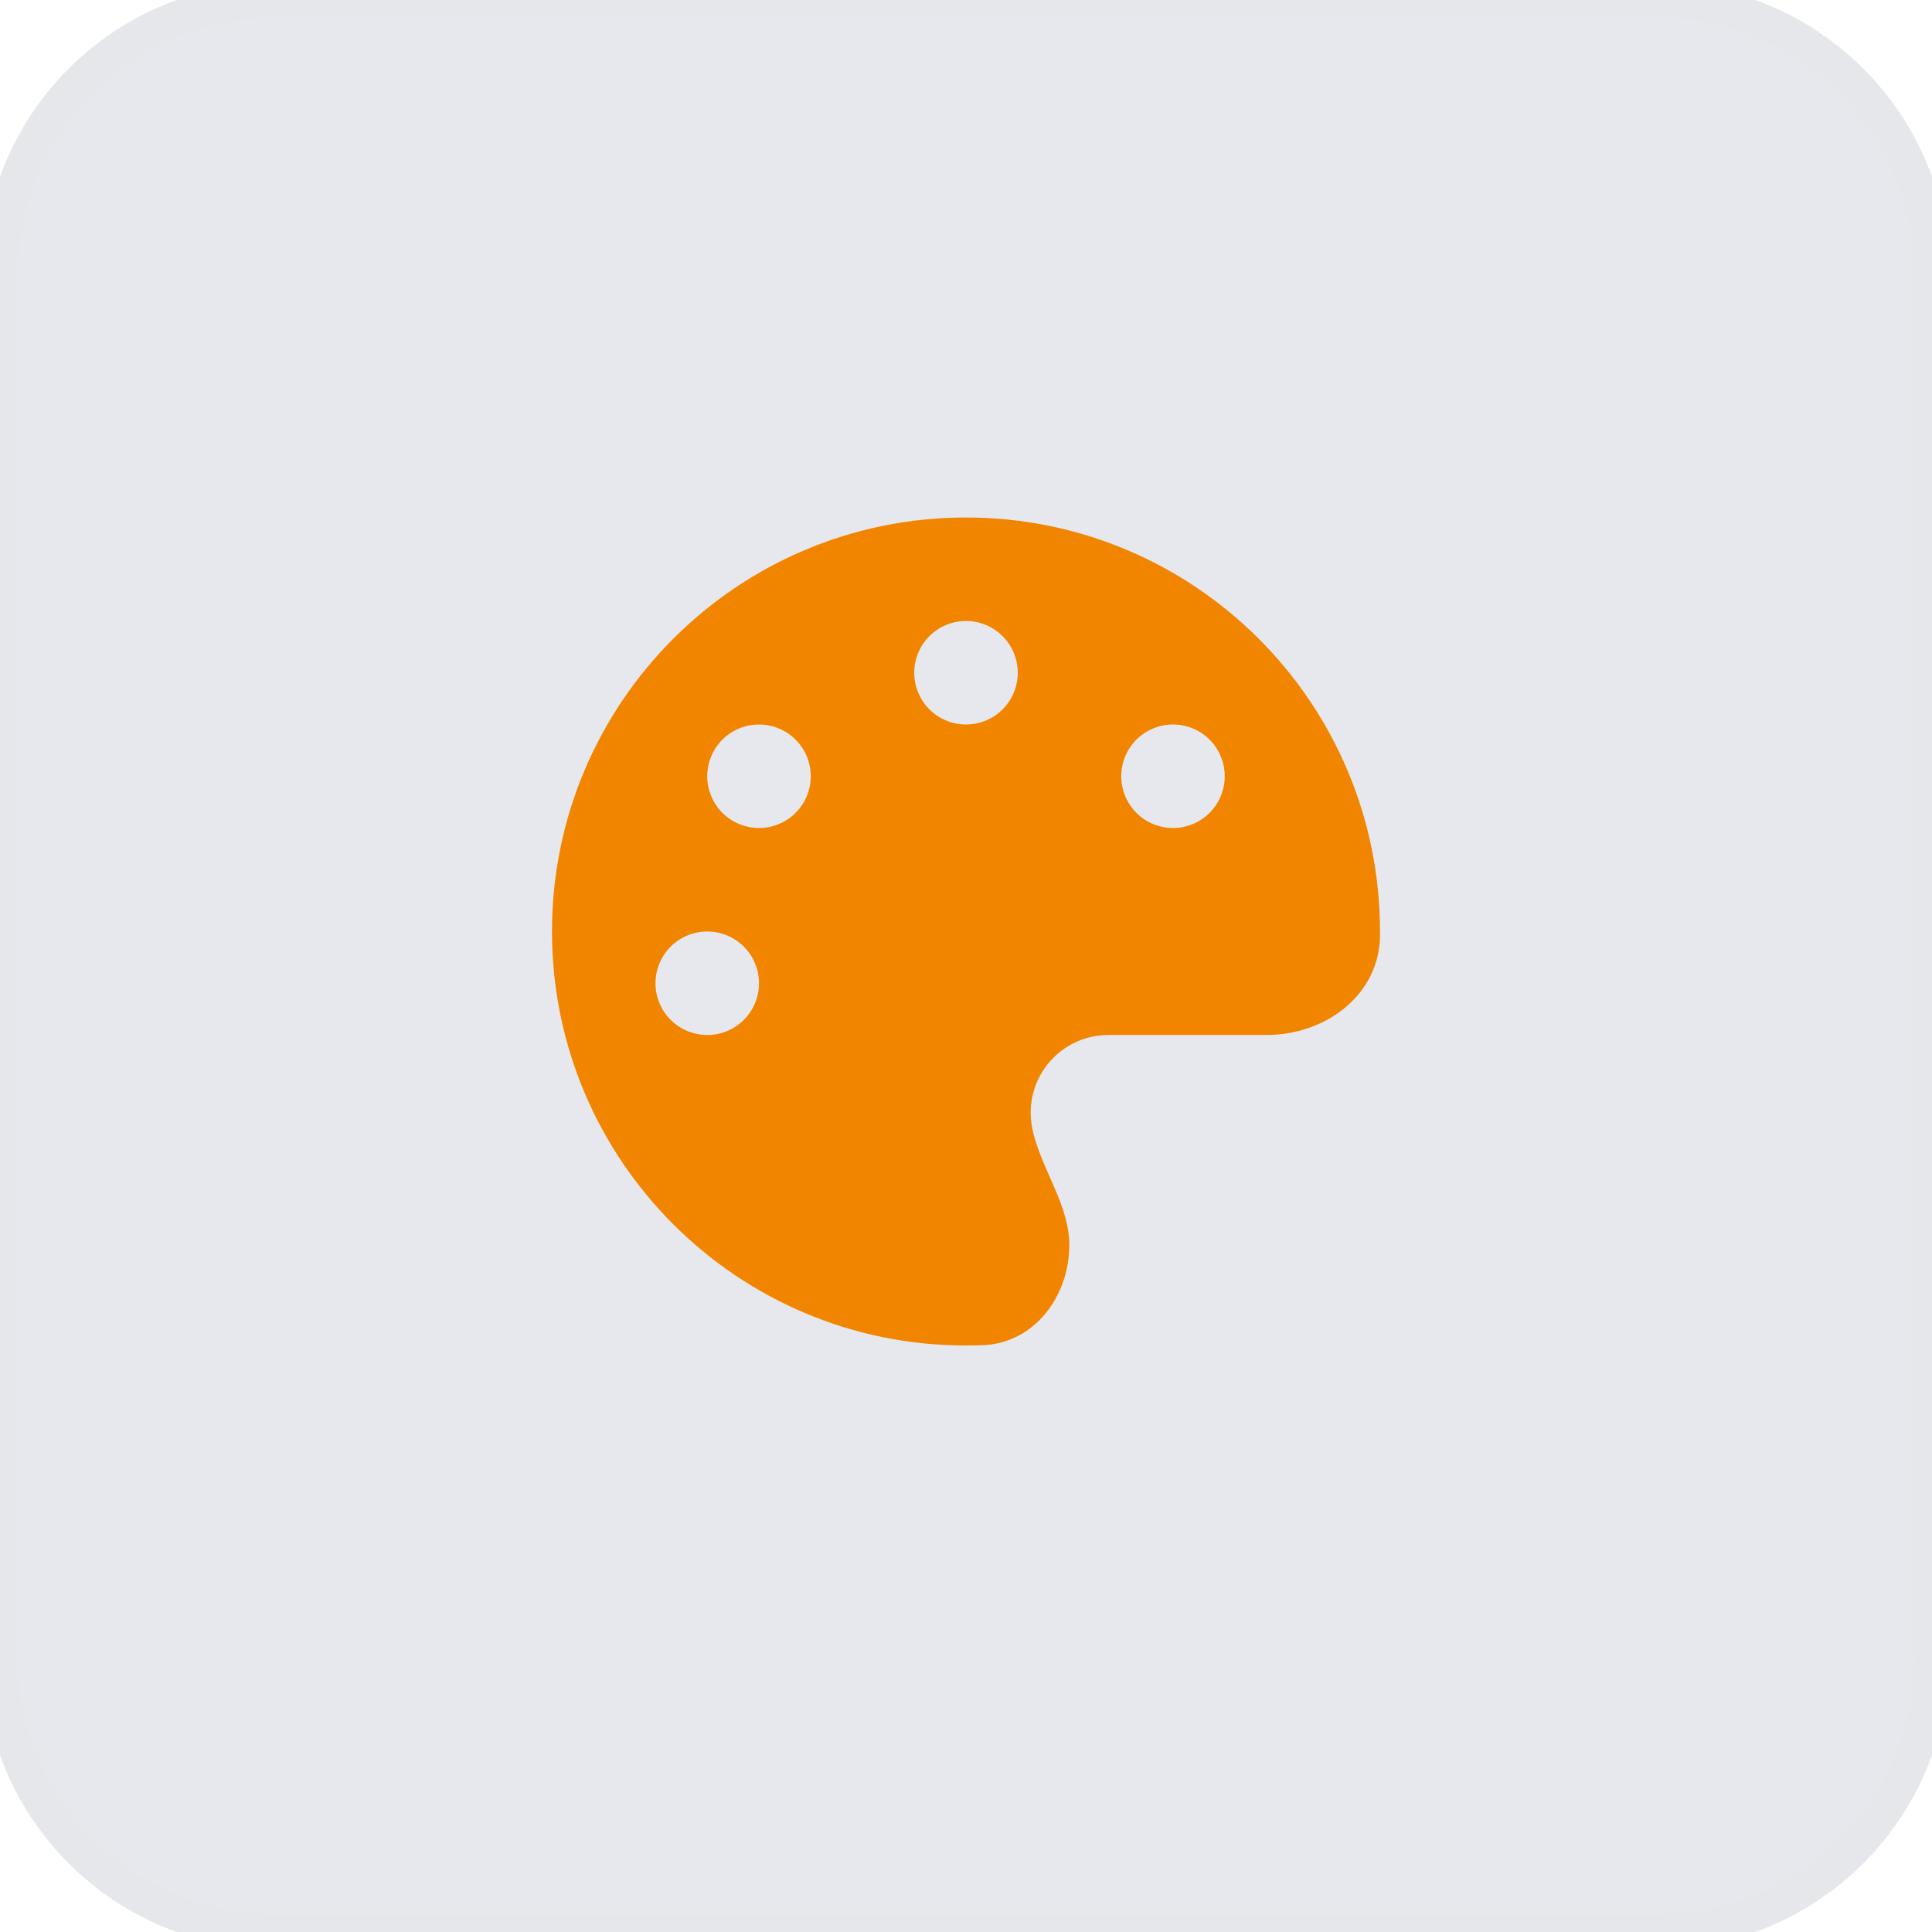
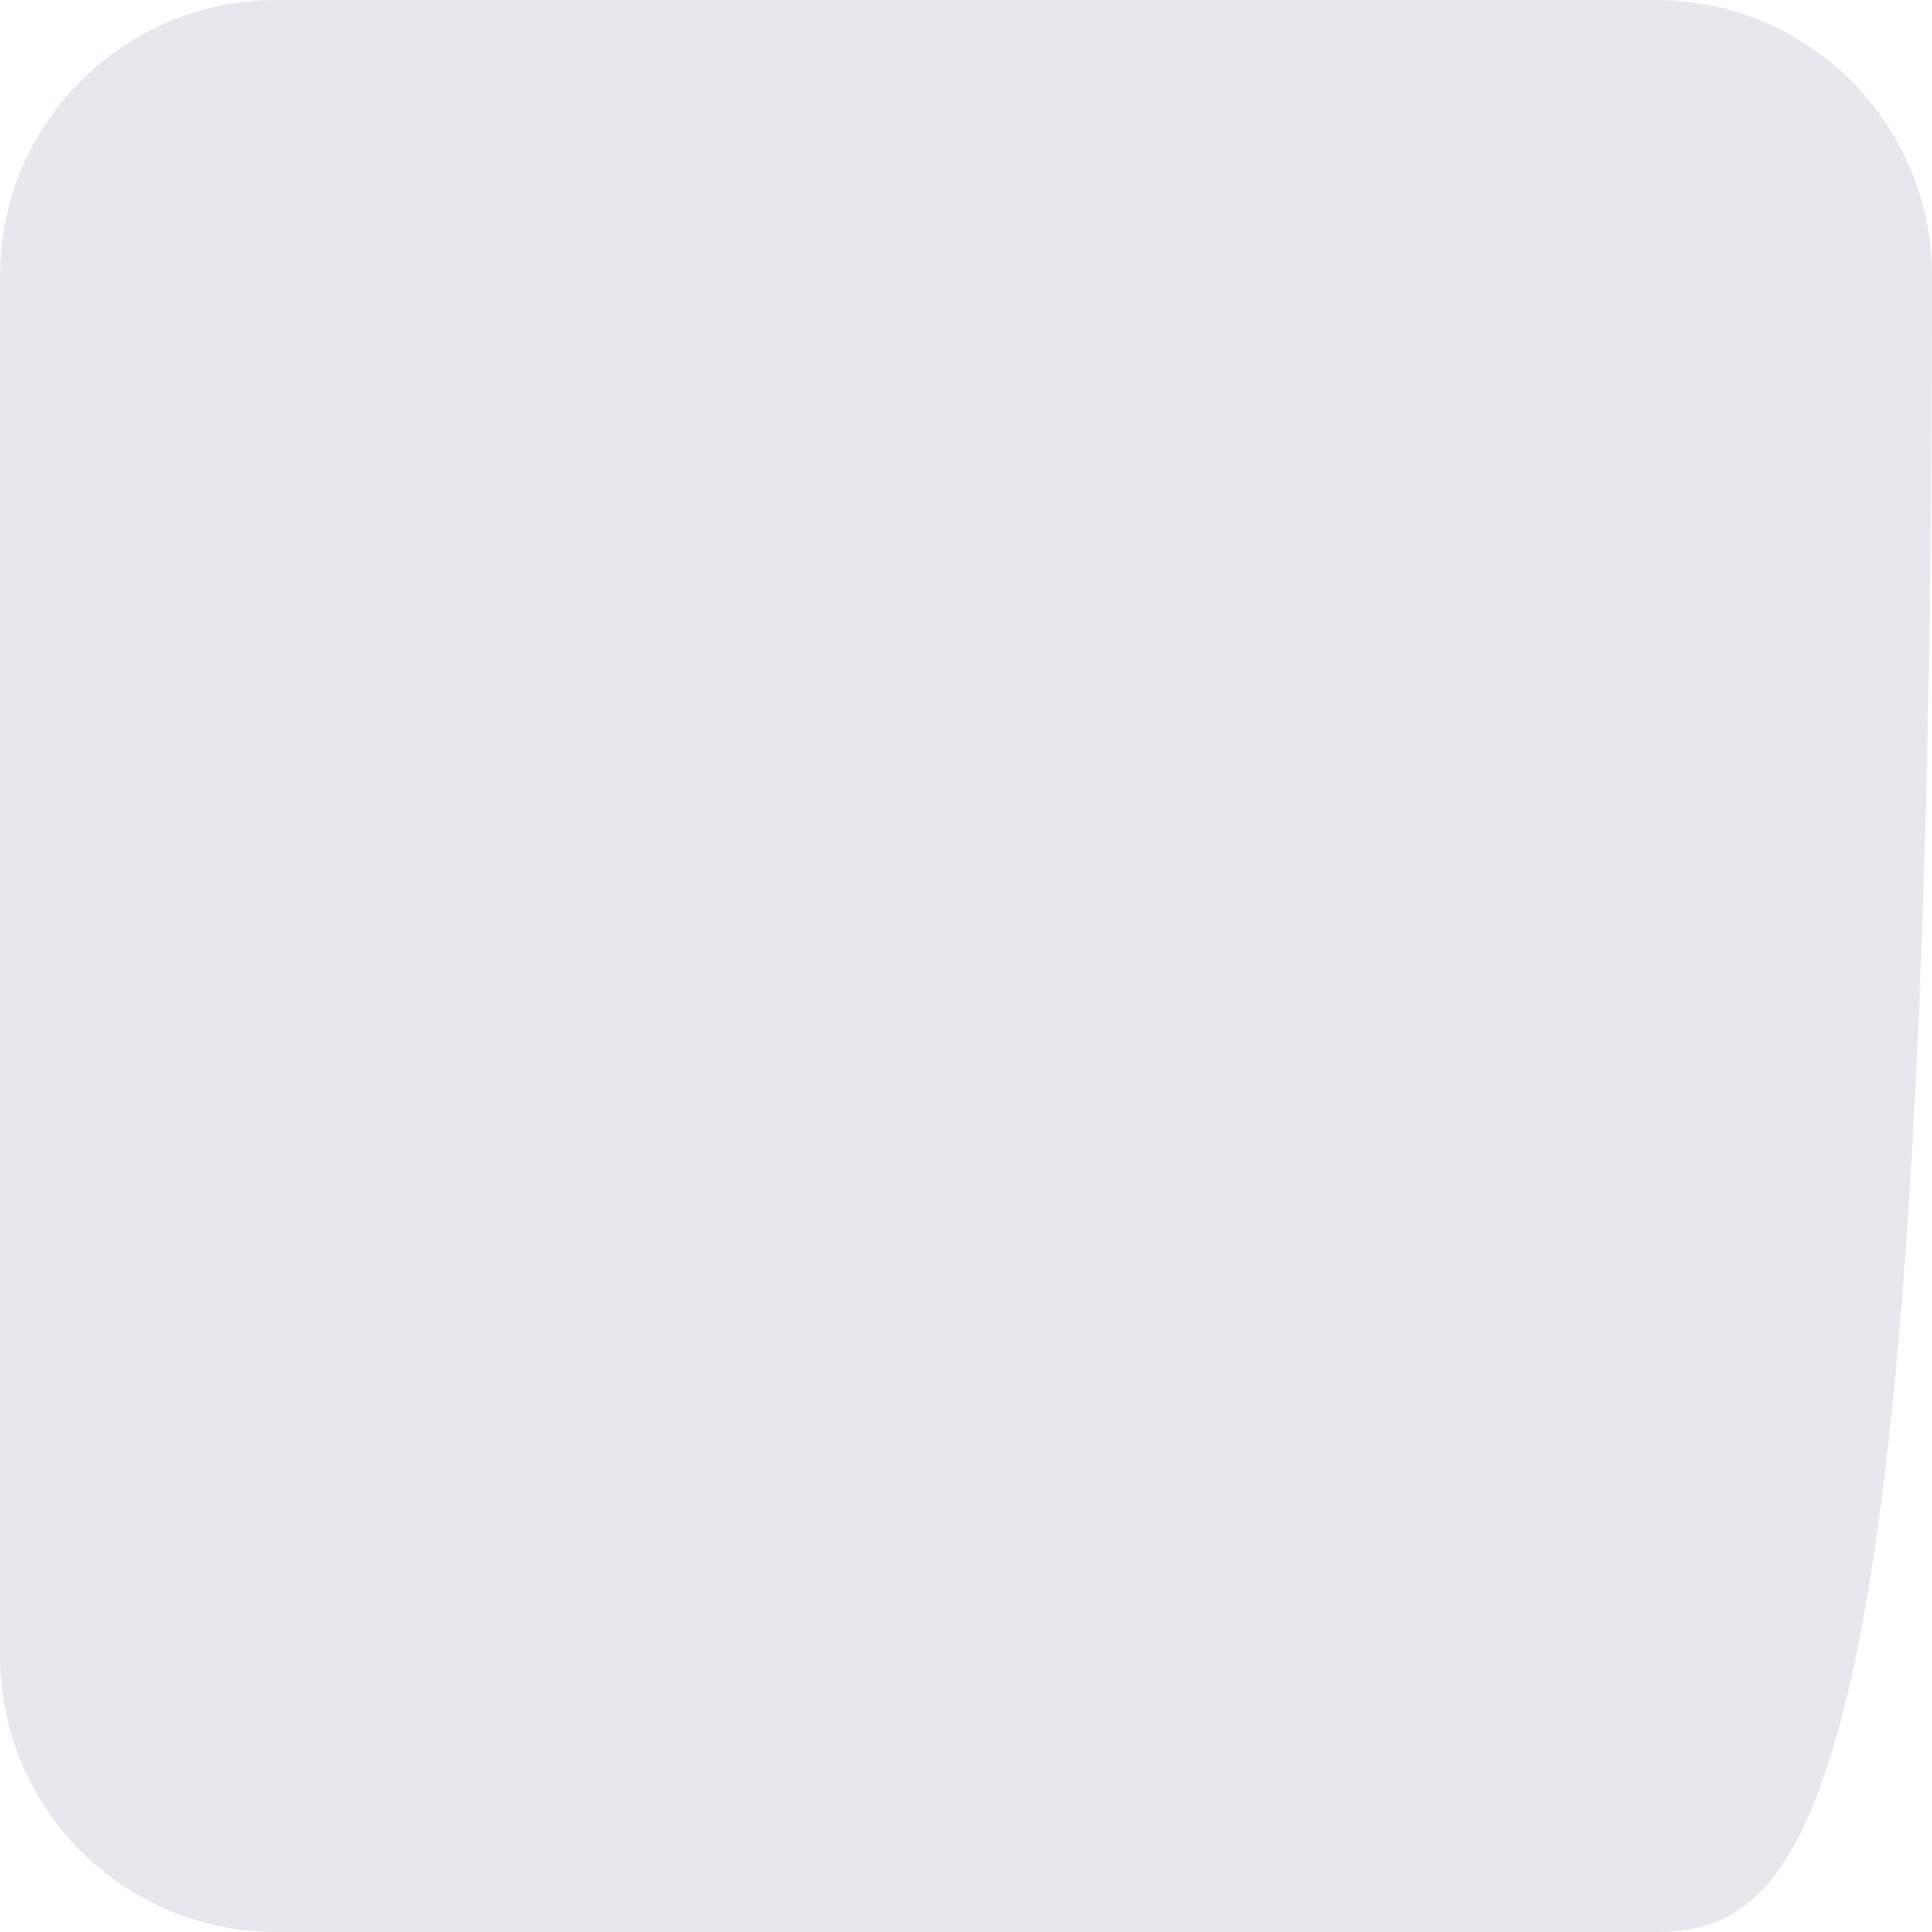
<svg xmlns="http://www.w3.org/2000/svg" width="56" height="56" viewBox="0 0 56 56" fill="none">
-   <path d="M48 0C52.418 0 56 3.582 56 8V48C56 52.418 52.418 56 48 56H8C3.582 56 1.93283e-07 52.418 0 48V8C0 3.582 3.582 1.93277e-07 8 0H48Z" fill="#081C59" fill-opacity="0.1" />
-   <path d="M48 0C52.418 0 56 3.582 56 8V48C56 52.418 52.418 56 48 56H8C3.582 56 1.93283e-07 52.418 0 48V8C0 3.582 3.582 1.93277e-07 8 0H48Z" stroke="#E5E7EB" />
+   <path d="M48 0C52.418 0 56 3.582 56 8C56 52.418 52.418 56 48 56H8C3.582 56 1.93283e-07 52.418 0 48V8C0 3.582 3.582 1.93277e-07 8 0H48Z" fill="#081C59" fill-opacity="0.1" />
  <g clip-path="url(#clip0_1361_1539)">
-     <path d="M40 27C40 27.042 40 27.084 40 27.127C39.981 28.837 38.425 30 36.714 30H32.125C30.883 30 29.875 31.008 29.875 32.25C29.875 32.409 29.894 32.564 29.922 32.714C30.02 33.192 30.227 33.652 30.428 34.116C30.714 34.763 30.995 35.405 30.995 36.084C30.995 37.575 29.983 38.93 28.492 38.991C28.328 38.995 28.164 39 27.995 39C21.372 39 16 33.628 16 27C16 20.372 21.372 15 28 15C34.628 15 40 20.372 40 27ZM22 28.5C22 28.102 21.842 27.721 21.561 27.439C21.279 27.158 20.898 27 20.5 27C20.102 27 19.721 27.158 19.439 27.439C19.158 27.721 19 28.102 19 28.5C19 28.898 19.158 29.279 19.439 29.561C19.721 29.842 20.102 30 20.5 30C20.898 30 21.279 29.842 21.561 29.561C21.842 29.279 22 28.898 22 28.5ZM22 24C22.398 24 22.779 23.842 23.061 23.561C23.342 23.279 23.5 22.898 23.5 22.5C23.5 22.102 23.342 21.721 23.061 21.439C22.779 21.158 22.398 21 22 21C21.602 21 21.221 21.158 20.939 21.439C20.658 21.721 20.5 22.102 20.5 22.5C20.5 22.898 20.658 23.279 20.939 23.561C21.221 23.842 21.602 24 22 24ZM29.5 19.5C29.5 19.102 29.342 18.721 29.061 18.439C28.779 18.158 28.398 18 28 18C27.602 18 27.221 18.158 26.939 18.439C26.658 18.721 26.5 19.102 26.5 19.5C26.5 19.898 26.658 20.279 26.939 20.561C27.221 20.842 27.602 21 28 21C28.398 21 28.779 20.842 29.061 20.561C29.342 20.279 29.5 19.898 29.5 19.5ZM34 24C34.398 24 34.779 23.842 35.061 23.561C35.342 23.279 35.5 22.898 35.5 22.5C35.5 22.102 35.342 21.721 35.061 21.439C34.779 21.158 34.398 21 34 21C33.602 21 33.221 21.158 32.939 21.439C32.658 21.721 32.5 22.102 32.5 22.5C32.5 22.898 32.658 23.279 32.939 23.561C33.221 23.842 33.602 24 34 24Z" fill="#F28500" />
-   </g>
+     </g>
  <defs>
    <clipPath id="clip0_1361_1539">
      <rect width="24" height="24" fill="white" transform="translate(16 15)" />
    </clipPath>
  </defs>
</svg>